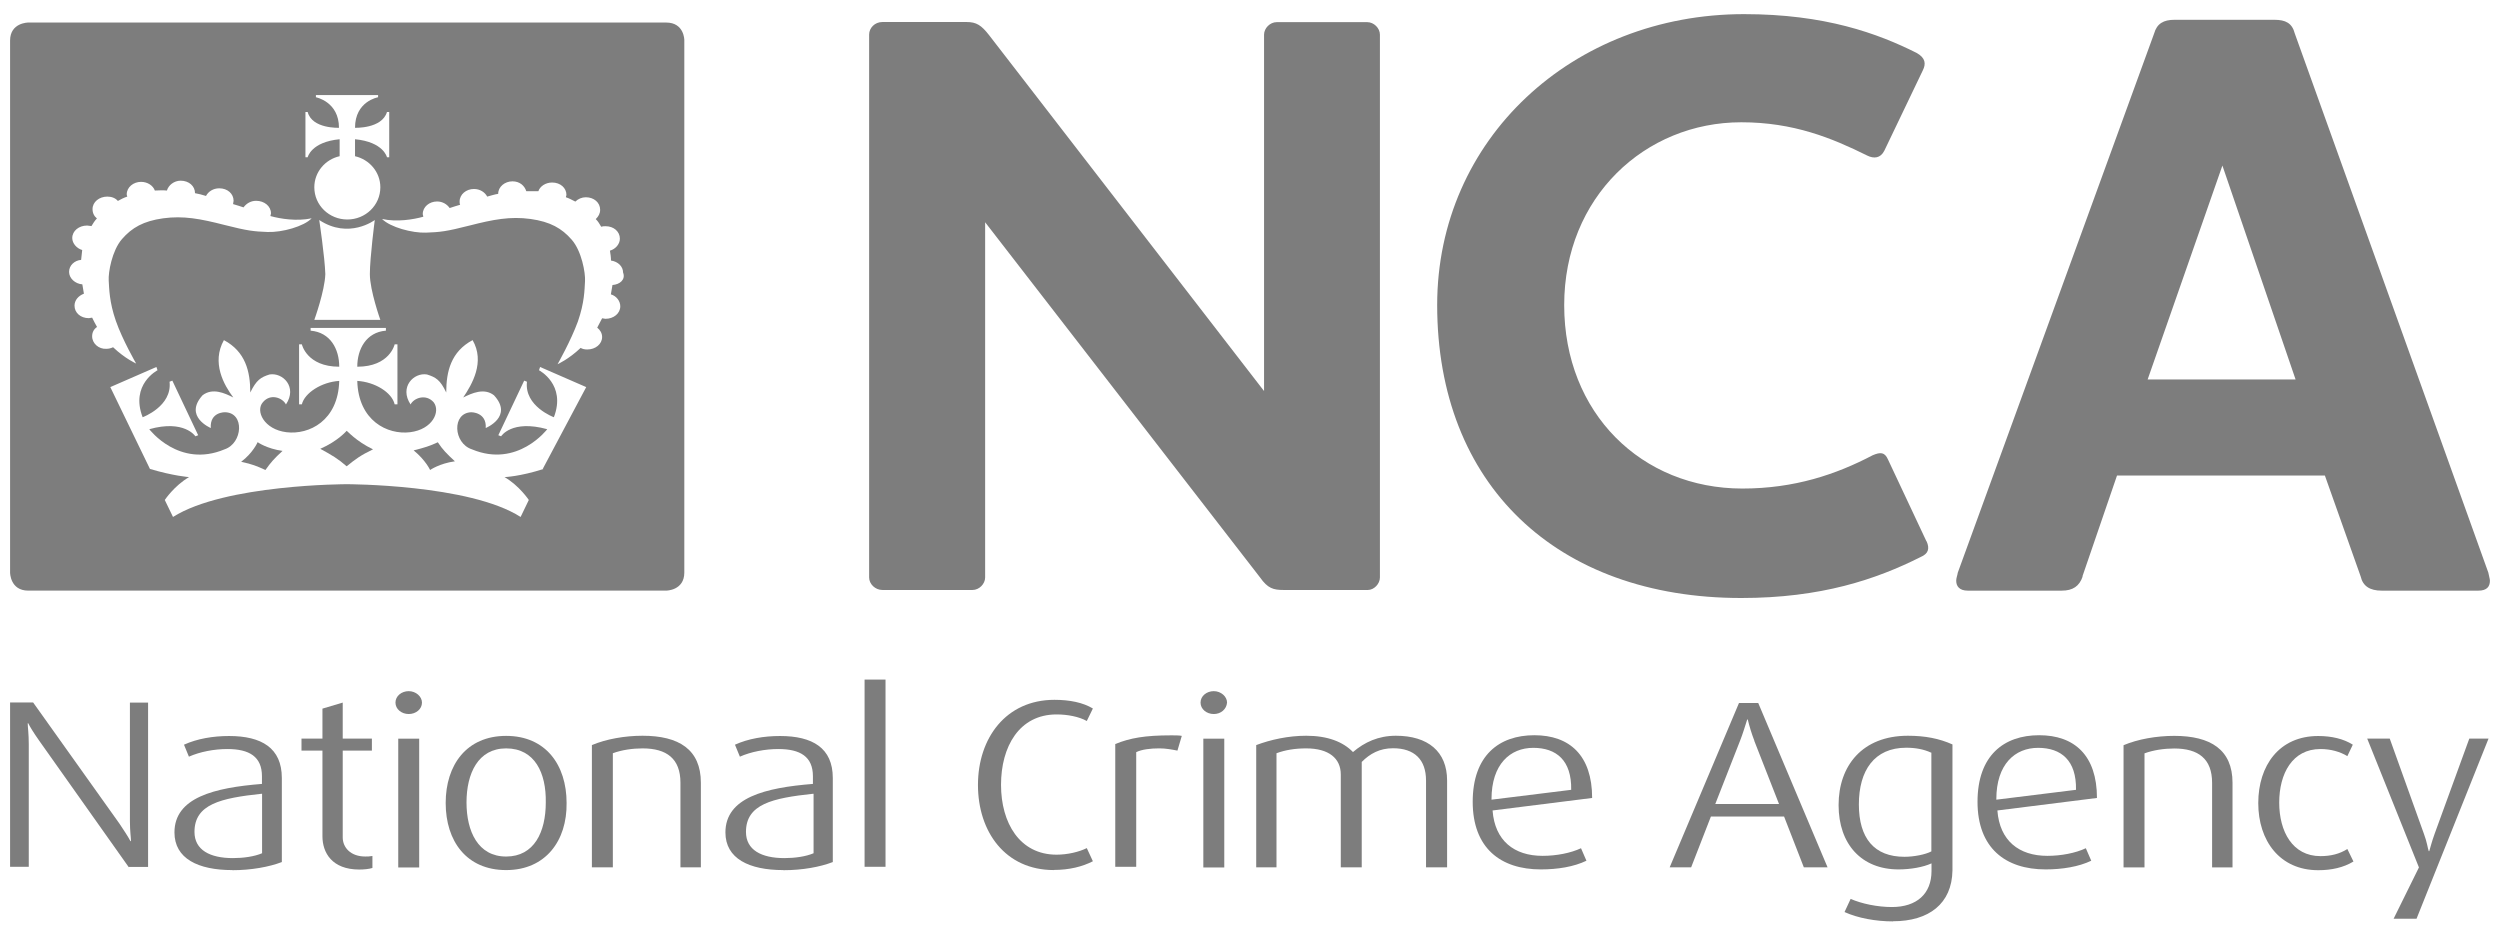
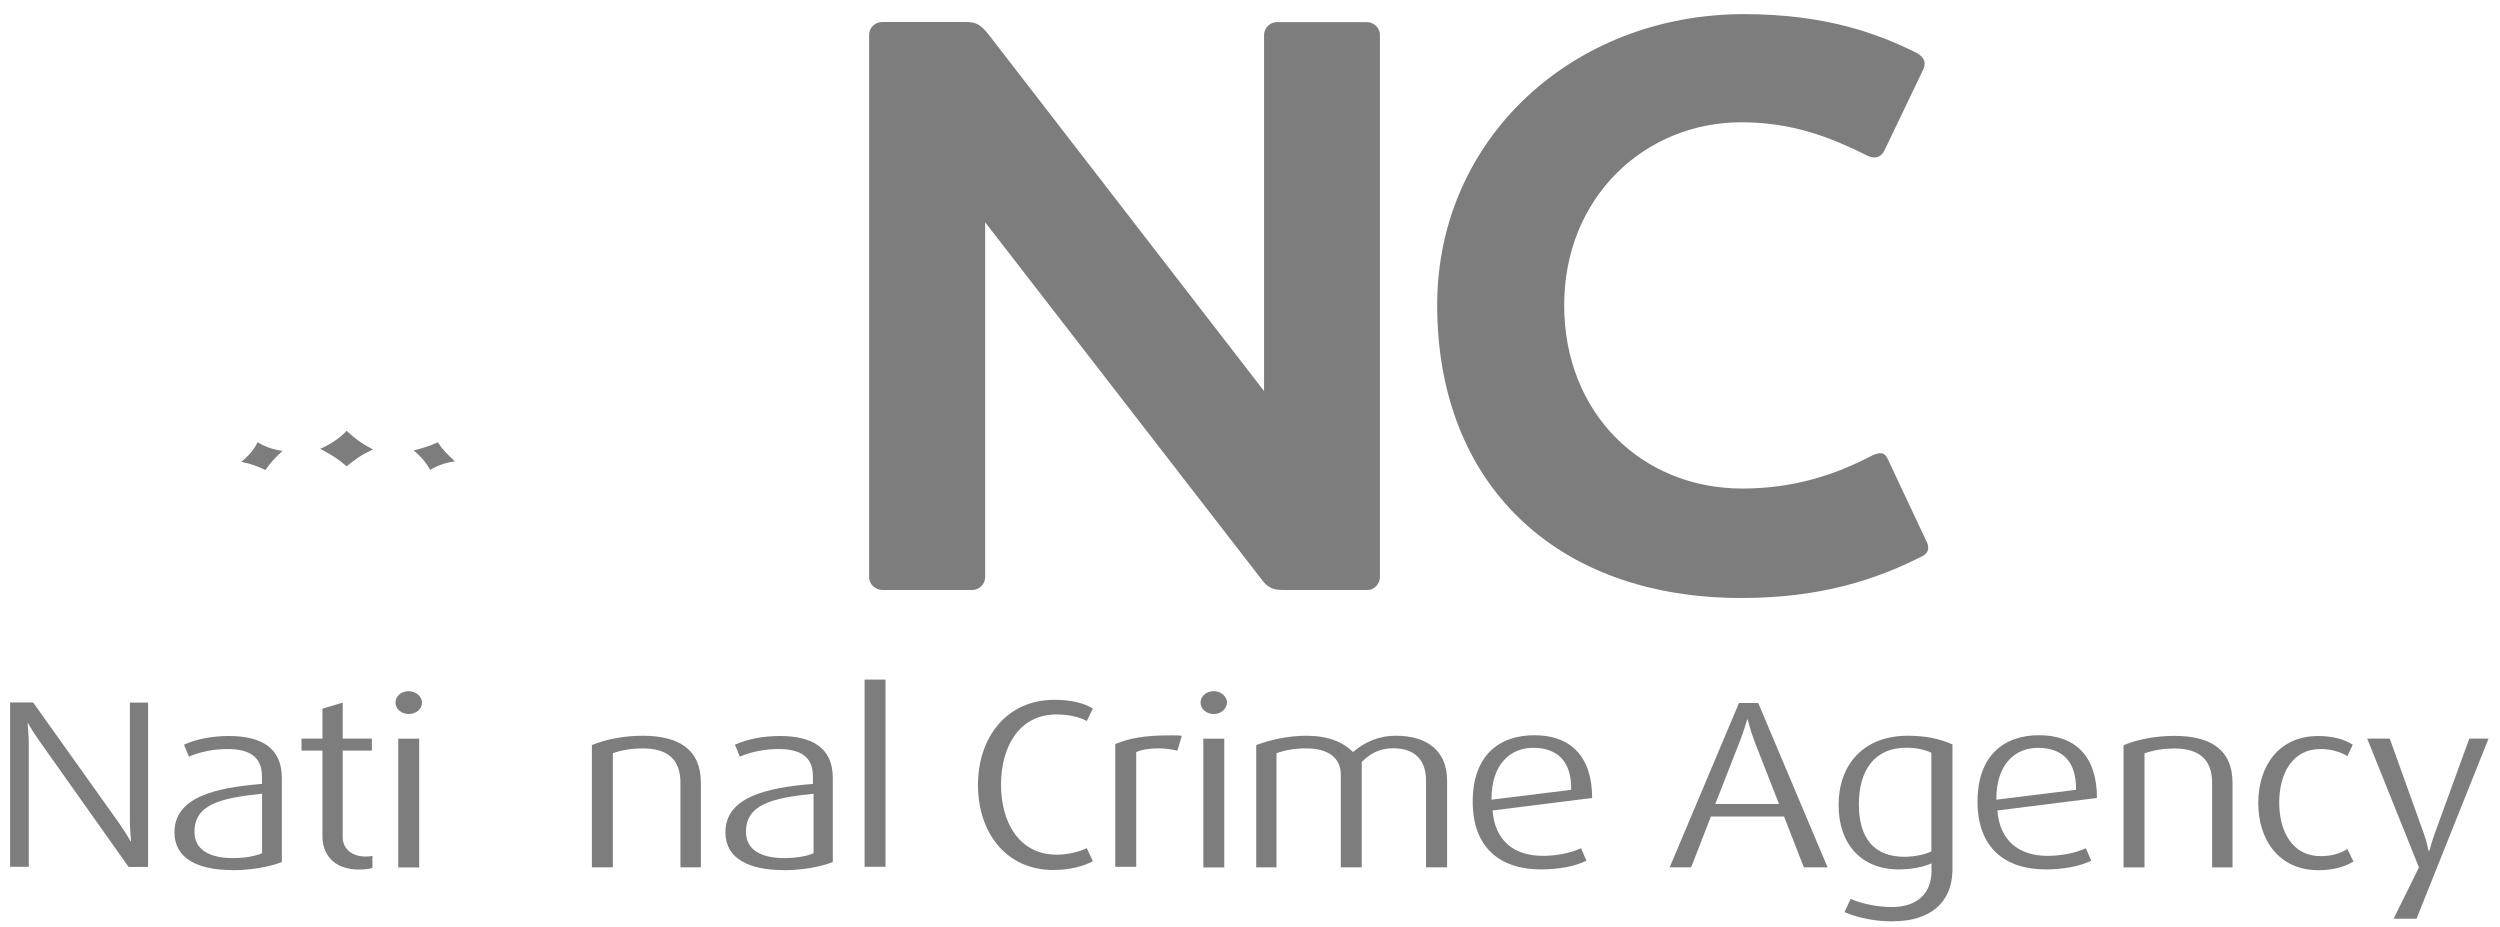
<svg xmlns="http://www.w3.org/2000/svg" width="124" height="46" viewBox="0 0 124 46" fill="none">
  <g id="nca">
-     <path d="M103.301 28.591C103.136 29.08 102.808 29.296 102.262 29.296H97.6C97.192 29.296 97.028 29.08 97.028 28.806C97.028 28.669 97.08 28.565 97.107 28.402L106.845 1.66C106.983 1.171 107.312 0.982 107.851 0.982H112.815C113.361 0.982 113.69 1.145 113.821 1.66L123.421 28.402C123.447 28.565 123.5 28.702 123.5 28.806C123.5 29.106 123.336 29.296 122.928 29.296H118.128C117.556 29.296 117.201 29.08 117.089 28.591L115.314 23.586H105.004L103.288 28.591H103.301ZM110.231 8.212L106.523 18.822H113.861L110.231 8.212Z" fill="#7D7D7D" />
    <path d="M68.444 28.649V1.719C68.444 1.392 68.141 1.099 67.819 1.099H63.322C62.993 1.099 62.697 1.399 62.697 1.719V19.396L49.06 1.745C48.678 1.255 48.435 1.092 47.942 1.092H43.767C43.385 1.092 43.109 1.392 43.109 1.712V28.643C43.109 28.969 43.412 29.263 43.767 29.263H48.238C48.567 29.263 48.863 28.963 48.863 28.643V11.024L62.5 28.643C62.881 29.184 63.157 29.263 63.67 29.263H67.846C68.148 29.263 68.444 28.963 68.444 28.643M95.554 26.855L93.647 22.796C93.483 22.418 93.266 22.418 92.884 22.581C91.083 23.527 89.011 24.232 86.421 24.232C81.43 24.232 77.584 20.499 77.584 15.135C77.584 9.771 81.594 6.065 86.368 6.065C88.959 6.065 90.866 6.848 92.615 7.716C92.944 7.879 93.272 7.853 93.463 7.474L95.37 3.494C95.534 3.167 95.508 2.874 95.067 2.626C93.128 1.653 90.511 0.701 86.506 0.701C77.998 0.701 71.284 6.9 71.284 15.129C71.284 24.036 77.202 29.661 86.368 29.661C90.32 29.661 93.049 28.741 95.258 27.631C95.639 27.468 95.725 27.227 95.56 26.848" fill="#7D7D7D" />
    <path d="M12.777 21.934C12.777 21.934 12.56 22.45 11.961 22.907C12.507 23.018 12.75 23.123 13.165 23.312C13.434 22.933 13.599 22.744 14.013 22.365C13.224 22.254 12.783 21.934 12.783 21.934H12.777Z" fill="#7D7D7D" />
    <path d="M21.721 21.934C21.313 22.124 21.063 22.202 20.517 22.339C21.116 22.829 21.333 23.312 21.333 23.312C21.333 23.312 21.8 22.985 22.563 22.881C22.155 22.502 21.964 22.313 21.714 21.934" fill="#7D7D7D" />
    <path d="M17.194 21.367C17.194 21.367 16.76 21.882 15.885 22.261C16.483 22.587 16.76 22.75 17.194 23.128C17.628 22.776 17.878 22.587 18.502 22.287C17.654 21.882 17.22 21.367 17.194 21.367Z" fill="#7D7D7D" />
-     <path d="M33.041 1.118H1.401C1.401 1.118 0.5 1.118 0.5 2.012V28.401C0.5 28.401 0.5 29.295 1.401 29.295H33.041C33.041 29.295 33.942 29.295 33.942 28.401V1.986C33.942 1.986 33.942 1.118 33.041 1.118ZM15.15 5.555H15.261C15.479 6.397 16.813 6.338 16.813 6.338C16.813 5.04 15.669 4.824 15.669 4.824V4.714H18.753V4.824C18.753 4.824 17.609 5.014 17.609 6.338C17.609 6.338 18.944 6.391 19.194 5.555H19.305V7.8H19.194C19.194 7.8 19.029 7.043 17.609 6.906V7.748C18.319 7.911 18.865 8.531 18.865 9.288C18.865 10.182 18.128 10.887 17.228 10.887C16.327 10.887 15.59 10.182 15.59 9.288C15.59 8.531 16.136 7.904 16.846 7.748V6.906C15.426 7.043 15.261 7.8 15.261 7.8H15.15V5.555ZM15.834 10.913C17.306 11.885 18.589 10.913 18.589 10.913C18.589 10.913 18.345 12.779 18.345 13.595C18.345 14.41 18.865 15.866 18.865 15.866H15.59C15.59 15.866 16.11 14.43 16.136 13.595C16.11 12.753 15.834 10.913 15.834 10.913ZM4.57 16.681C4.57 16.492 4.649 16.329 4.813 16.218C4.734 16.081 4.649 15.918 4.57 15.755C4.518 15.755 4.458 15.781 4.406 15.781C3.998 15.781 3.696 15.513 3.696 15.161C3.696 14.893 3.886 14.671 4.162 14.567C4.136 14.43 4.11 14.267 4.084 14.104C3.728 14.078 3.426 13.804 3.426 13.484C3.426 13.164 3.696 12.916 4.024 12.89C4.051 12.727 4.051 12.564 4.077 12.401C3.807 12.322 3.584 12.074 3.584 11.807C3.584 11.454 3.913 11.187 4.32 11.187C4.399 11.187 4.458 11.213 4.537 11.213C4.616 11.076 4.702 10.945 4.807 10.835C4.669 10.723 4.59 10.567 4.59 10.371C4.59 10.019 4.919 9.751 5.326 9.751C5.543 9.751 5.734 9.83 5.846 9.967C5.984 9.888 6.148 9.803 6.313 9.751C6.313 9.725 6.286 9.699 6.286 9.64C6.286 9.288 6.615 9.02 6.996 9.02C7.325 9.02 7.595 9.21 7.68 9.451C7.845 9.451 8.062 9.425 8.279 9.451C8.357 9.184 8.634 8.962 8.962 8.962C9.37 8.962 9.673 9.229 9.673 9.582C9.837 9.608 10.028 9.66 10.218 9.719C10.33 9.503 10.573 9.34 10.876 9.34C11.284 9.34 11.586 9.608 11.586 9.96C11.586 10.012 11.56 10.071 11.56 10.123C11.75 10.175 11.915 10.234 12.079 10.286C12.217 10.097 12.434 9.96 12.704 9.96C13.111 9.96 13.44 10.228 13.44 10.58C13.44 10.632 13.414 10.658 13.414 10.717C13.907 10.854 14.722 10.985 15.459 10.828C15.077 11.232 13.986 11.533 13.276 11.507C12.592 11.48 12.296 11.454 11.119 11.154C9.949 10.854 9.101 10.691 8.094 10.828C7.115 10.965 6.543 11.291 6.05 11.859C5.556 12.427 5.366 13.51 5.392 13.915C5.418 14.319 5.418 14.972 5.747 15.918C6.076 16.864 6.753 18.032 6.753 18.032C6.753 18.032 6.207 17.791 5.609 17.223C5.497 17.275 5.392 17.301 5.28 17.301C4.899 17.327 4.57 17.034 4.57 16.681ZM26.966 23.259C25.795 23.637 25.026 23.664 25.026 23.664C25.762 24.094 26.229 24.799 26.229 24.799L25.822 25.641C23.283 24.016 17.201 24.016 17.201 24.016C17.201 24.016 11.145 24.016 8.581 25.641L8.173 24.799C8.173 24.799 8.64 24.094 9.377 23.664C9.377 23.664 8.614 23.611 7.437 23.259L5.471 19.2L7.759 18.202L7.812 18.365C7.812 18.365 6.451 19.07 7.075 20.695C7.075 20.695 8.548 20.153 8.41 18.933L8.548 18.88L9.83 21.588L9.692 21.641C9.692 21.641 9.147 20.799 7.404 21.288C7.404 21.288 8.877 23.239 11.139 22.287C12.04 21.986 12.145 20.473 11.165 20.447C11.165 20.447 10.402 20.42 10.455 21.23C10.455 21.23 9.094 20.662 10.047 19.605C10.54 19.226 11.139 19.494 11.573 19.716C11.106 19.096 10.481 17.986 11.106 16.87C12.171 17.438 12.414 18.411 12.414 19.468C12.717 18.848 12.934 18.711 13.368 18.574C14.025 18.463 14.762 19.194 14.183 20.061C14.019 19.735 13.421 19.494 13.039 19.951C12.658 20.381 13.092 21.301 14.21 21.438C15.327 21.575 16.774 20.871 16.826 18.893C15.952 18.946 15.11 19.487 14.972 20.055H14.834V17.079H14.972C14.972 17.079 15.216 18.189 16.826 18.189C16.826 17.321 16.392 16.485 15.406 16.401V16.264H19.141V16.401C18.161 16.479 17.721 17.321 17.721 18.189C19.332 18.189 19.575 17.079 19.575 17.079H19.713V20.055H19.575C19.437 19.461 18.595 18.946 17.721 18.893C17.773 20.871 19.22 21.575 20.338 21.438C21.456 21.301 21.863 20.407 21.508 19.951C21.127 19.52 20.528 19.735 20.364 20.061C19.792 19.194 20.528 18.463 21.179 18.574C21.613 18.711 21.837 18.841 22.133 19.468C22.133 18.411 22.376 17.438 23.441 16.87C24.066 17.954 23.415 19.063 22.974 19.716C23.408 19.5 24.013 19.226 24.5 19.605C25.48 20.662 24.092 21.23 24.092 21.23C24.145 20.447 23.382 20.447 23.382 20.447C22.402 20.473 22.481 21.986 23.408 22.287C25.67 23.233 27.143 21.288 27.143 21.288C25.368 20.799 24.855 21.641 24.855 21.641L24.717 21.588L25.999 18.88L26.137 18.933C25.999 20.153 27.472 20.695 27.472 20.695C28.096 19.07 26.735 18.365 26.735 18.365L26.788 18.202L29.076 19.2L26.92 23.259H26.966ZM30.378 14.136C30.352 14.3 30.326 14.463 30.299 14.6C30.569 14.678 30.766 14.926 30.766 15.194C30.766 15.546 30.437 15.813 30.03 15.813C29.977 15.813 29.918 15.787 29.865 15.787C29.786 15.95 29.701 16.087 29.622 16.251C29.76 16.362 29.865 16.518 29.865 16.714C29.865 17.066 29.537 17.334 29.129 17.334C28.991 17.334 28.886 17.308 28.8 17.256C28.202 17.823 27.656 18.065 27.656 18.065C27.656 18.065 28.314 16.903 28.662 15.95C28.991 15.004 28.991 14.378 29.017 13.947C29.043 13.543 28.853 12.459 28.36 11.892C27.866 11.324 27.294 10.998 26.315 10.861C25.309 10.723 24.46 10.887 23.29 11.187C22.12 11.487 21.817 11.513 21.133 11.539C20.45 11.565 19.358 11.272 18.95 10.861C19.687 11.024 20.502 10.887 20.995 10.75C20.995 10.697 20.969 10.671 20.969 10.613C20.969 10.26 21.298 9.993 21.679 9.993C21.949 9.993 22.172 10.13 22.304 10.319C22.468 10.267 22.633 10.208 22.823 10.156C22.797 10.104 22.797 10.045 22.797 9.993C22.797 9.64 23.126 9.373 23.507 9.373C23.809 9.373 24.053 9.536 24.165 9.751C24.355 9.699 24.546 9.64 24.71 9.614C24.71 9.262 25.039 8.994 25.42 8.994C25.776 8.994 26.019 9.21 26.104 9.484H26.703C26.782 9.242 27.058 9.053 27.386 9.053C27.794 9.053 28.096 9.321 28.096 9.673C28.096 9.699 28.07 9.725 28.07 9.784C28.235 9.836 28.373 9.921 28.537 9.999C28.675 9.862 28.866 9.784 29.056 9.784C29.464 9.784 29.767 10.051 29.767 10.404C29.767 10.593 29.688 10.73 29.55 10.867C29.662 10.978 29.74 11.108 29.819 11.246C29.898 11.22 29.957 11.22 30.036 11.22C30.444 11.22 30.746 11.487 30.746 11.839C30.746 12.107 30.529 12.355 30.253 12.433C30.279 12.596 30.306 12.759 30.306 12.923C30.661 12.975 30.904 13.223 30.904 13.516C31.042 13.869 30.74 14.11 30.385 14.136" fill="#7D7D7D" />
    <path d="M6.391 43.019L1.947 36.742C1.644 36.311 1.48 36.037 1.401 35.874H1.375C1.375 36.063 1.427 36.389 1.427 36.905V42.993H0.5V34.843H1.644L5.925 40.853C6.142 41.179 6.359 41.505 6.47 41.721H6.497C6.497 41.531 6.444 41.257 6.444 40.722V34.849H7.345V42.999H6.391V43.026V43.019Z" fill="#7D7D7D" />
    <path d="M11.52 43.156C9.83 43.156 8.653 42.588 8.653 41.289C8.653 39.56 10.619 39.071 12.993 38.882V38.503C12.993 37.531 12.368 37.152 11.277 37.152C10.619 37.152 9.916 37.289 9.37 37.531L9.126 36.937C9.784 36.637 10.573 36.506 11.362 36.506C12.973 36.506 13.979 37.1 13.979 38.588V42.758C13.354 42.999 12.454 43.162 11.527 43.162M12.973 39.371C10.954 39.586 9.646 39.886 9.646 41.263C9.646 42.157 10.409 42.562 11.553 42.562C12.072 42.562 12.618 42.484 12.999 42.321V39.371H12.973Z" fill="#7D7D7D" />
    <path d="M17.821 43.129C16.46 43.129 15.993 42.287 15.993 41.478V37.23H14.954V36.636H15.993V35.148L16.999 34.848V36.636H18.446V37.23H16.999V41.537C16.999 42.026 17.381 42.483 18.117 42.483C18.229 42.483 18.334 42.483 18.472 42.457V43.051C18.308 43.103 18.064 43.129 17.814 43.129" fill="#7D7D7D" />
    <path d="M20.273 35.416C19.918 35.416 19.615 35.175 19.615 34.849C19.615 34.522 19.918 34.281 20.273 34.281C20.628 34.281 20.93 34.548 20.93 34.849C20.93 35.175 20.628 35.416 20.273 35.416ZM19.753 36.637H20.792V43.025H19.753V36.637Z" fill="#7D7D7D" />
-     <path d="M25.105 43.156C23.139 43.156 22.106 41.72 22.106 39.828C22.106 37.936 23.145 36.5 25.105 36.5C27.064 36.5 28.103 37.936 28.103 39.828C28.129 41.694 27.064 43.156 25.105 43.156ZM25.105 37.12C23.711 37.12 23.139 38.366 23.139 39.802C23.139 41.237 23.711 42.484 25.105 42.484C26.499 42.484 27.071 41.264 27.071 39.802C27.097 38.34 26.525 37.12 25.105 37.12Z" fill="#7D7D7D" />
    <path d="M33.75 43.019V38.823C33.75 37.629 33.067 37.12 31.87 37.12C31.377 37.12 30.831 37.198 30.397 37.361V43.019H29.358V36.956C30.068 36.656 30.995 36.493 31.87 36.493C33.672 36.493 34.763 37.172 34.763 38.823V43.019H33.75Z" fill="#7D7D7D" />
    <path d="M38.848 43.156C37.158 43.156 35.981 42.588 35.981 41.289C35.981 39.56 37.947 39.071 40.321 38.882V38.503C40.321 37.531 39.696 37.152 38.605 37.152C37.947 37.152 37.243 37.289 36.698 37.531L36.454 36.937C37.112 36.637 37.901 36.506 38.69 36.506C40.301 36.506 41.307 37.1 41.307 38.588V42.758C40.682 42.999 39.808 43.162 38.854 43.162M40.327 39.371C38.309 39.586 37 39.886 37 41.263C37 42.157 37.763 42.562 38.907 42.562C39.426 42.562 39.972 42.484 40.353 42.321V39.371H40.327Z" fill="#7D7D7D" />
    <path d="M43.922 33.707H42.883V42.993H43.922V33.707Z" fill="#7D7D7D" />
    <path d="M52.268 43.155C49.868 43.155 48.507 41.263 48.507 38.933C48.507 36.604 49.901 34.711 52.3 34.711C53.063 34.711 53.721 34.848 54.207 35.142L53.905 35.762C53.523 35.547 52.952 35.436 52.406 35.436C50.551 35.436 49.651 37.034 49.651 38.927C49.651 40.819 50.578 42.392 52.406 42.392C52.952 42.392 53.523 42.255 53.905 42.066L54.207 42.718C53.688 42.986 53.037 43.149 52.268 43.149" fill="#7D7D7D" />
    <path d="M58.401 37.23C58.131 37.178 57.828 37.119 57.5 37.119C57.066 37.119 56.625 37.171 56.356 37.308V42.992H55.317V36.904C56.053 36.603 56.789 36.473 58.098 36.473C58.289 36.473 58.479 36.473 58.617 36.499L58.401 37.23Z" fill="#7D7D7D" />
    <path d="M60.204 35.416C59.849 35.416 59.547 35.175 59.547 34.849C59.547 34.522 59.849 34.281 60.204 34.281C60.559 34.281 60.862 34.548 60.862 34.849C60.835 35.175 60.559 35.416 60.204 35.416ZM59.685 36.637H60.724V43.025H59.685V36.637Z" fill="#7D7D7D" />
    <path d="M70.731 43.019V38.712C70.731 37.681 70.159 37.113 69.094 37.113C68.436 37.113 67.95 37.381 67.542 37.792V43.019H66.503V38.418C66.503 37.609 65.905 37.12 64.787 37.12C64.241 37.12 63.748 37.198 63.314 37.361V43.019H62.308V36.956C63.018 36.689 63.893 36.493 64.787 36.493C65.852 36.493 66.615 36.793 67.108 37.302C67.68 36.813 68.364 36.493 69.238 36.493C70.823 36.493 71.776 37.276 71.776 38.712V43.019H70.731Z" fill="#7D7D7D" />
    <path d="M74.032 40.206C74.144 41.694 75.097 42.45 76.511 42.45C77.195 42.45 77.905 42.313 78.418 42.072L78.687 42.692C78.063 42.992 77.267 43.123 76.425 43.123C74.433 43.123 73.046 42.066 73.046 39.769C73.046 37.471 74.354 36.467 76.103 36.467C77.852 36.467 78.97 37.465 78.97 39.579L74.032 40.199V40.206ZM76.051 37.093C74.906 37.093 73.979 37.902 73.979 39.638V39.664L77.931 39.175C77.957 37.713 77.195 37.093 76.051 37.093Z" fill="#7D7D7D" />
    <path d="M89.47 43.019L88.49 40.5H84.861L83.881 43.019H82.816L86.254 34.868H87.208L90.647 43.019H89.47ZM87.017 36.741C86.879 36.389 86.774 36.036 86.688 35.684H86.662C86.55 36.036 86.445 36.389 86.307 36.741L85.077 39.88H88.24L87.011 36.741H87.017Z" fill="#7D7D7D" />
    <path d="M93.889 45.701C93.041 45.701 92.147 45.538 91.489 45.237L91.792 44.585C92.338 44.826 93.127 44.989 93.837 44.989C95.066 44.989 95.803 44.337 95.803 43.201V42.823C95.395 43.012 94.764 43.123 94.165 43.123C92.338 43.123 91.194 41.877 91.194 39.932C91.194 37.988 92.364 36.493 94.632 36.493C95.481 36.493 96.184 36.63 96.842 36.924V43.175C96.815 44.826 95.671 45.694 93.896 45.694M95.776 37.328C95.421 37.165 95.014 37.087 94.547 37.087C92.962 37.087 92.2 38.222 92.2 39.9C92.2 41.577 92.962 42.497 94.461 42.497C94.928 42.497 95.5 42.386 95.796 42.229V37.328H95.77H95.776Z" fill="#7D7D7D" />
    <path d="M99.071 40.206C99.183 41.694 100.136 42.45 101.55 42.45C102.234 42.45 102.944 42.313 103.457 42.072L103.726 42.692C103.102 42.992 102.28 43.123 101.464 43.123C99.472 43.123 98.085 42.066 98.085 39.769C98.085 37.471 99.393 36.467 101.142 36.467C102.891 36.467 104.009 37.465 104.009 39.579L99.071 40.199V40.206ZM101.089 37.093C99.945 37.093 99.018 37.902 99.018 39.638V39.664L102.97 39.175C102.996 37.713 102.234 37.093 101.089 37.093Z" fill="#7D7D7D" />
    <path d="M109.72 43.024V38.828C109.72 37.634 109.037 37.125 107.84 37.125C107.347 37.125 106.801 37.204 106.367 37.367V43.024H105.328V36.962C106.038 36.662 106.965 36.499 107.84 36.499C109.642 36.499 110.733 37.178 110.733 38.828V43.024H109.72Z" fill="#7D7D7D" />
    <path d="M114.982 43.162C113.076 43.162 112.01 41.7 112.01 39.834C112.01 37.967 113.049 36.506 114.982 36.506C115.64 36.506 116.238 36.643 116.699 36.936L116.429 37.504C116.074 37.289 115.614 37.152 115.094 37.152C113.7 37.152 113.049 38.372 113.049 39.808C113.049 41.243 113.707 42.464 115.094 42.464C115.614 42.464 116.048 42.352 116.429 42.111L116.731 42.731C116.238 43.031 115.64 43.162 114.989 43.162" fill="#7D7D7D" />
    <path d="M119.867 45.569H118.723L119.979 43.024L117.414 36.636H118.532L120.222 41.347C120.386 41.778 120.413 42.078 120.465 42.215H120.492C120.544 42.052 120.603 41.785 120.761 41.347L122.477 36.636H123.431L119.86 45.569H119.867Z" fill="#7D7D7D" />
  </g>
</svg>